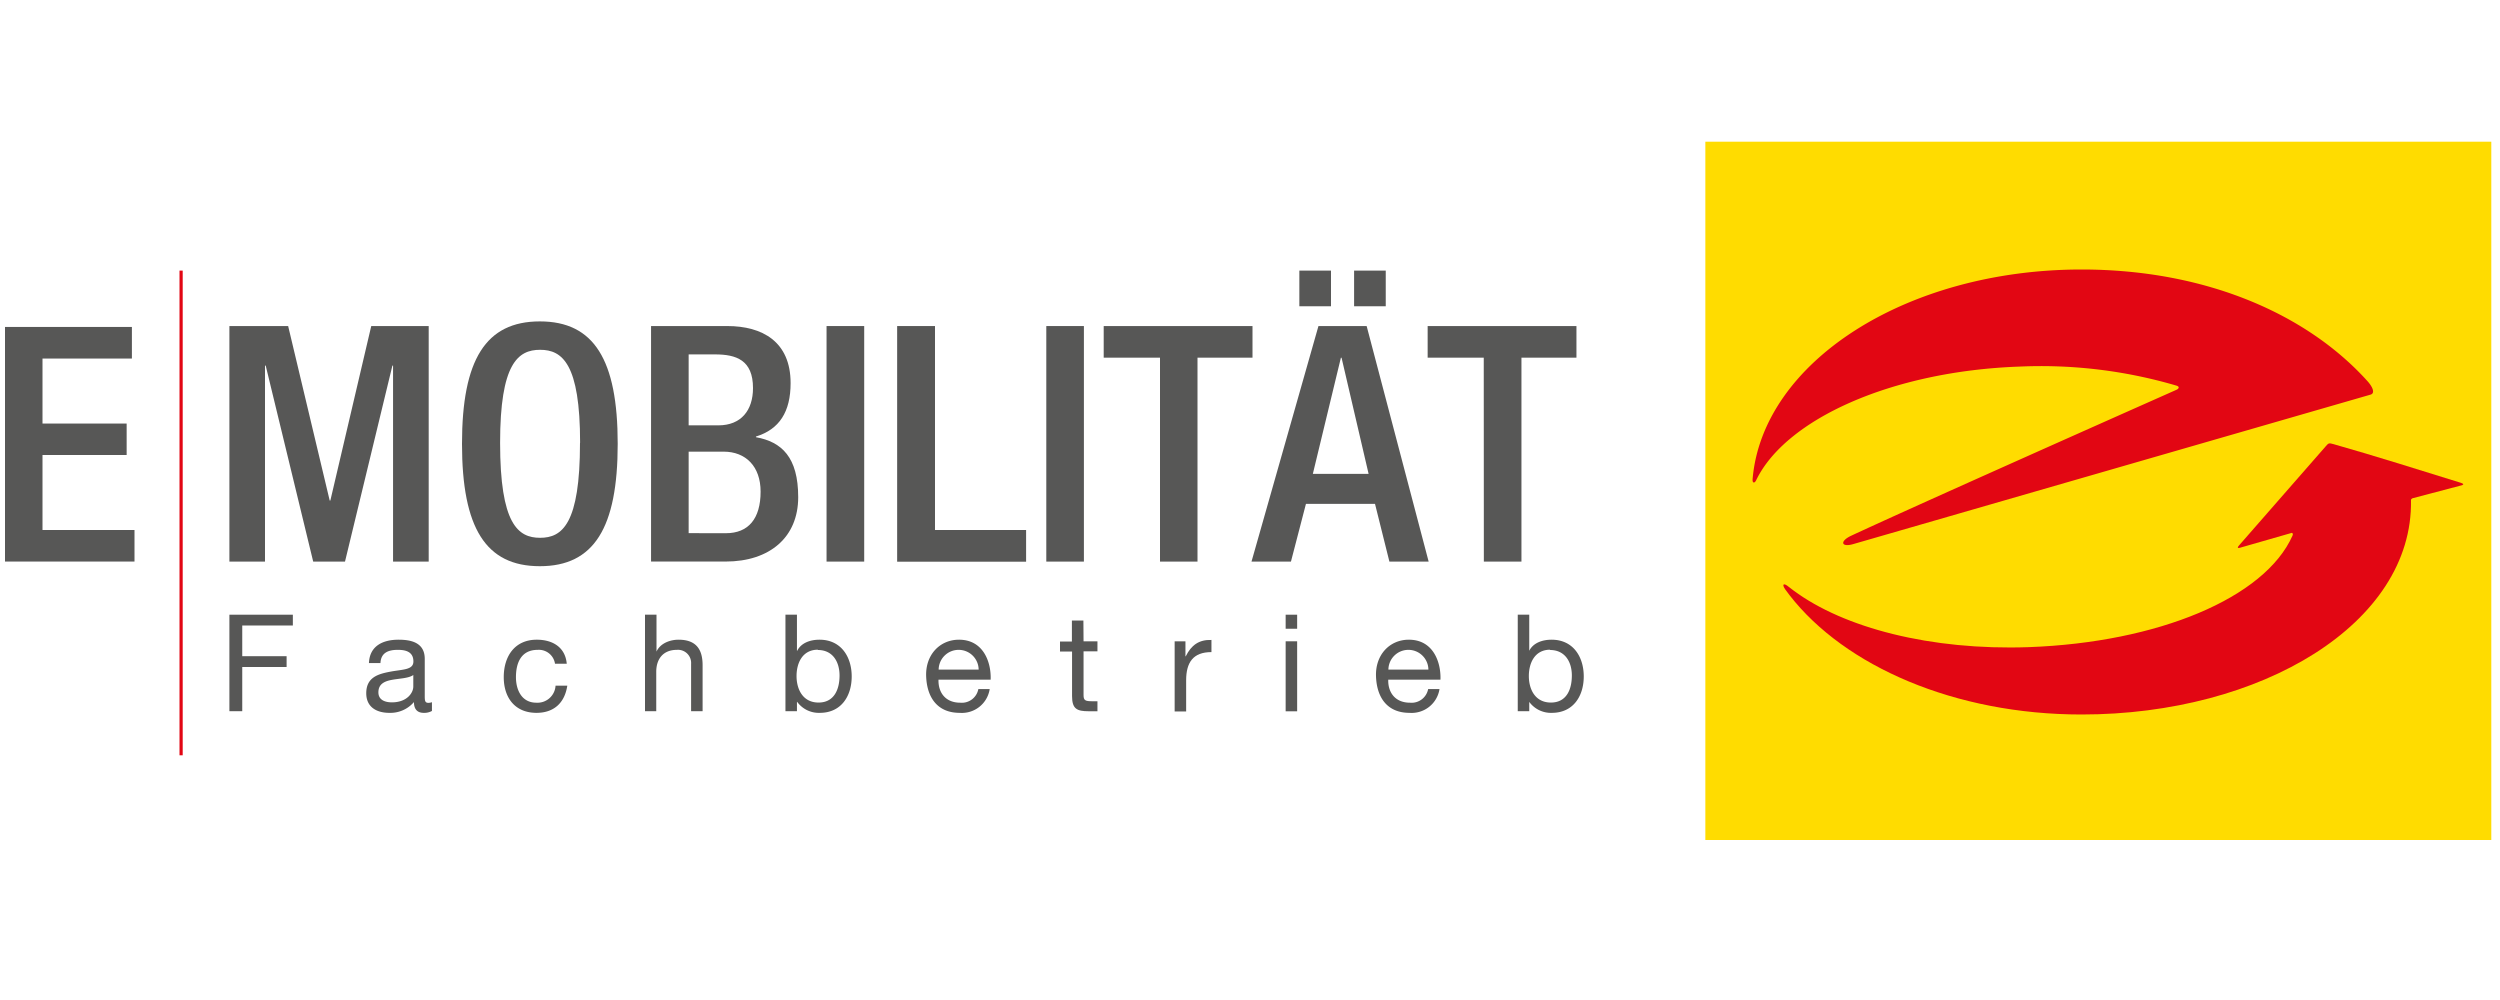
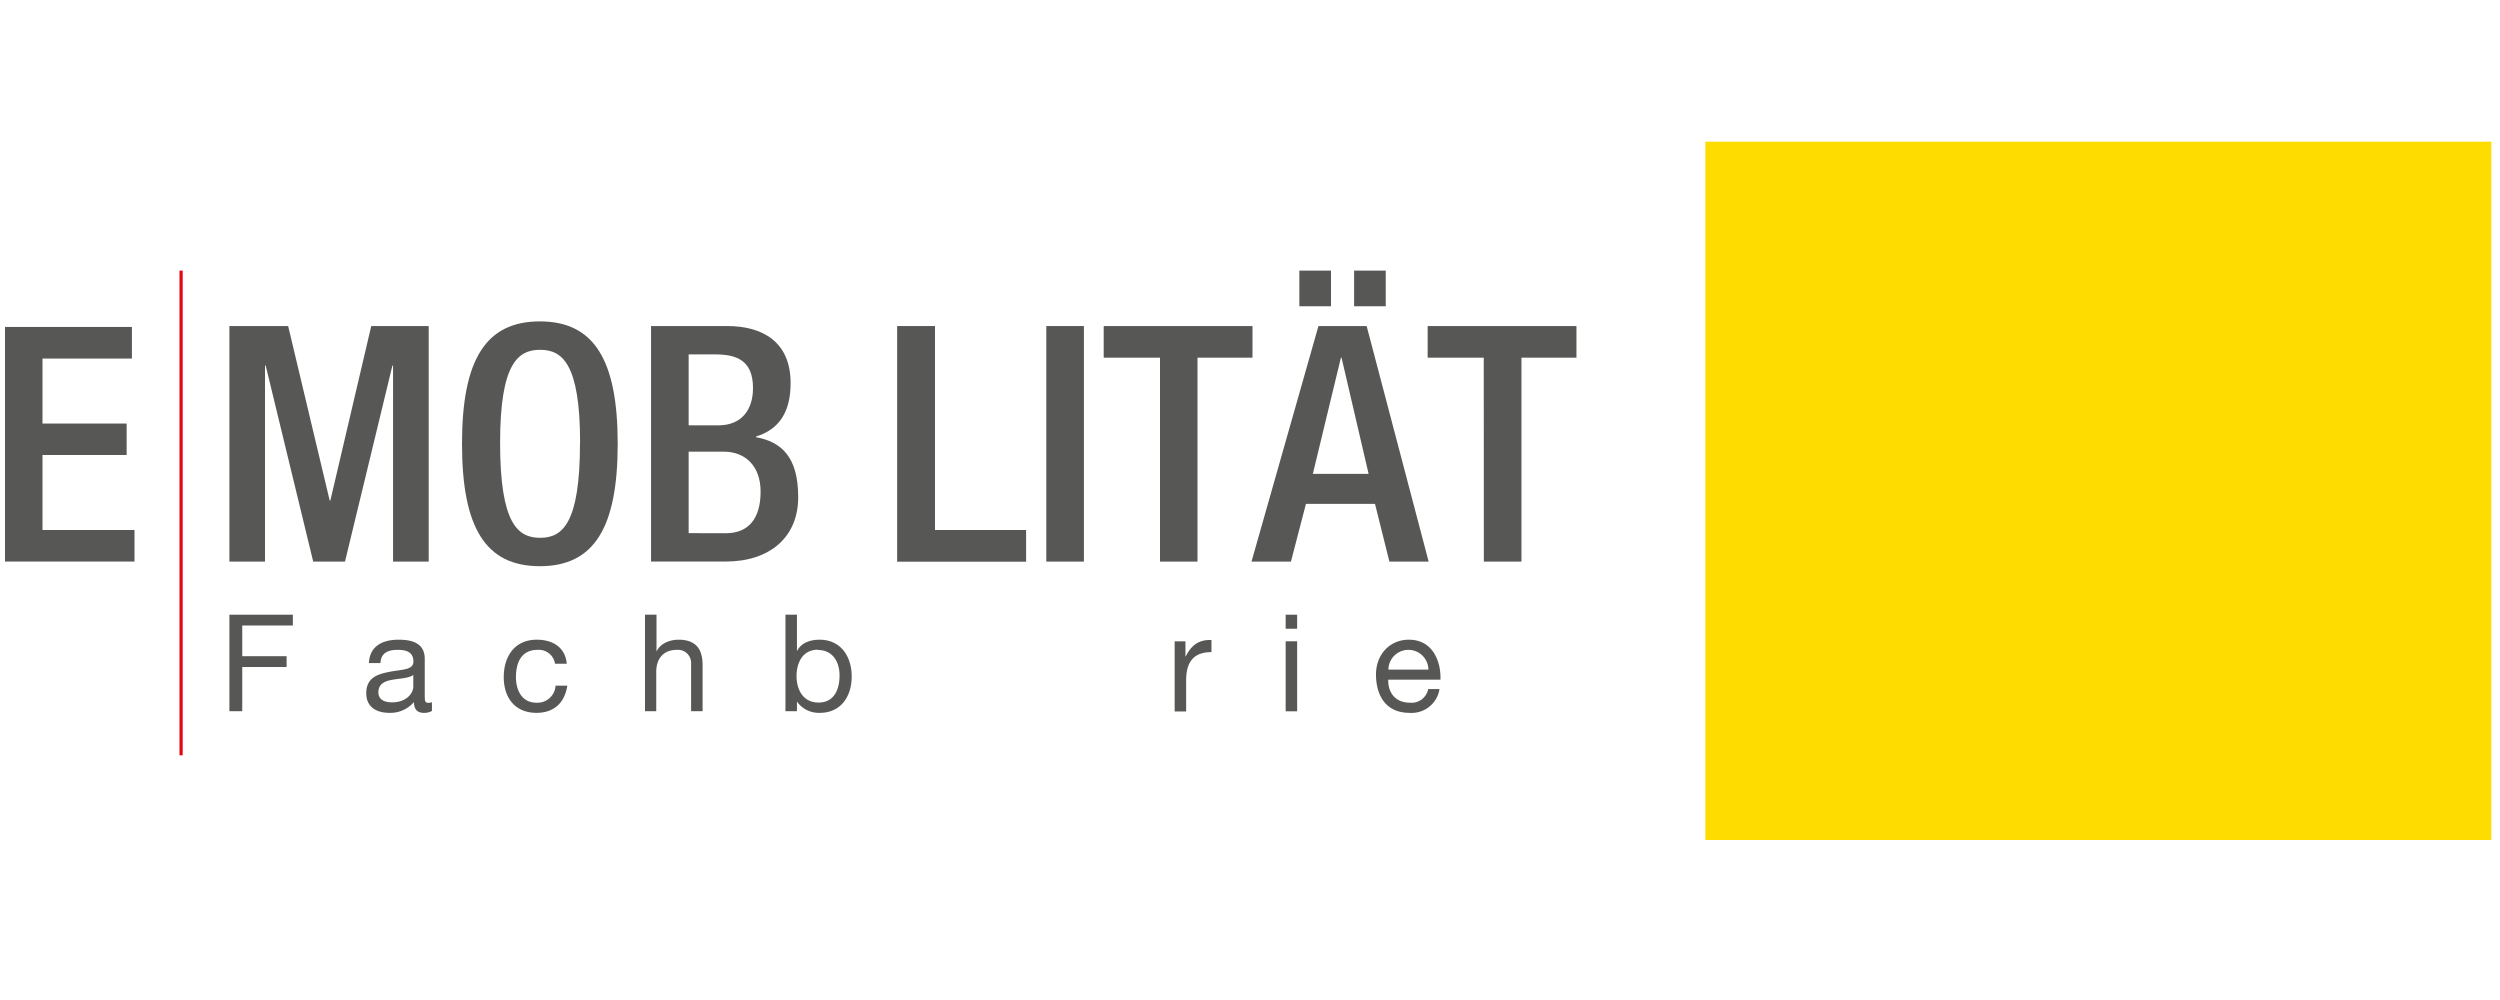
<svg xmlns="http://www.w3.org/2000/svg" id="Ebene_1" data-name="Ebene 1" viewBox="0 0 500 200">
  <defs>
    <style>
      .cls-1 {
        fill: none;
      }

      .cls-2 {
        fill: #ffdc00;
      }

      .cls-3 {
        fill: #e20613;
      }

      .cls-4 {
        fill: #575756;
      }

      .cls-5 {
        clip-path: url(#clip-path);
      }
    </style>
    <clipPath id="clip-path">
-       <rect class="cls-1" x="350.51" y="53.9" width="142.14" height="89" />
-     </clipPath>
+       </clipPath>
  </defs>
  <polygon class="cls-2" points="341.07 28.34 498.26 28.34 498.26 168 341.07 168 341.07 28.34 341.07 28.34" />
  <rect class="cls-3" x="35.9" y="54.12" width="0.64" height="96.94" />
  <g>
    <path class="cls-4" d="M45.88,65.21H57.63l8.31,34.9h.13l8.18-34.9H85.74v47.11H78.61V73.12h-.13L69,112.32H62.64l-9.5-39.2H53v39.2H45.88Z" />
    <path class="cls-4" d="M92.4,88.76c0-16.82,4.75-24.48,15.57-24.48s15.57,7.66,15.57,24.48-4.75,24.48-15.57,24.48S92.4,105.59,92.4,88.76Zm23.62-.2c0-15.83-3.56-18.6-8-18.6s-8,2.77-8,18.6c0,16.24,3.57,19,8,19S116,104.8,116,88.56Z" />
    <path class="cls-4" d="M130.21,65.21h15.24c7,0,12.67,3.1,12.67,11.41,0,5.74-2.24,9.24-6.93,10.69v.13c5.15.93,8.45,4,8.45,12s-5.68,12.87-14.52,12.87H130.21Zm13.46,19.86c4.55,0,6.93-3,6.93-7.46,0-5.61-3.37-6.73-7.59-6.73h-5.28V85.07Zm1.52,21.57c4.49,0,6.93-2.9,6.93-8.31,0-5.08-3-8-7.39-8h-7v16.3Z" />
-     <path class="cls-4" d="M165.31,65.21h7.53v47.11h-7.53Z" />
    <path class="cls-4" d="M179.43,65.21H187V106h18.22v6.34H179.43Z" />
    <path class="cls-4" d="M209.26,65.21h7.52v47.11h-7.52Z" />
    <path class="cls-4" d="M232,71.54H220.74V65.21H250.5v6.33h-11v40.78H232Z" />
    <path class="cls-4" d="M263.69,65.21h9.64l12.4,47.11h-7.85L275,100.77H261.19l-3,11.55H250.3Zm-3.82-11.09h6.33v7.13h-6.33Zm13.85,40.65-5.41-23.23h-.13l-5.61,23.23Zm-2.9-40.65h6.33v7.13h-6.33Z" />
    <path class="cls-4" d="M296.75,71.54H285.53V65.21h29.76v6.33h-11v40.78h-7.52Z" />
  </g>
  <g>
    <path class="cls-4" d="M45.88,122.94H58.57v2.16H48.45v6.14h8.87v2.16H48.45v8.84H45.88Z" />
    <path class="cls-4" d="M86.39,142.19a3.14,3.14,0,0,1-1.65.38c-1.19,0-1.95-.65-1.95-2.16a6.21,6.21,0,0,1-4.92,2.16c-2.54,0-4.62-1.14-4.62-3.92,0-3.17,2.35-3.84,4.73-4.3,2.54-.49,4.7-.33,4.7-2.06,0-2-1.65-2.32-3.11-2.32-1.94,0-3.38.59-3.48,2.65h-2.3c.13-3.46,2.81-4.68,5.92-4.68,2.51,0,5.24.57,5.24,3.84V139c0,1.08,0,1.57.73,1.57a2.19,2.19,0,0,0,.71-.13ZM82.66,135c-.9.65-2.63.68-4.17.95s-2.81.81-2.81,2.52c0,1.51,1.3,2,2.7,2,3,0,4.28-1.89,4.28-3.16Z" />
    <path class="cls-4" d="M111,132.75a3.26,3.26,0,0,0-3.46-2.78c-3.33,0-4.35,2.62-4.35,5.46,0,2.57,1.16,5.11,4.08,5.11a3.62,3.62,0,0,0,3.84-3.41h2.35c-.51,3.41-2.65,5.44-6.16,5.44-4.28,0-6.55-3-6.55-7.14s2.17-7.49,6.6-7.49c3.16,0,5.71,1.49,6,4.81Z" />
    <path class="cls-4" d="M129,122.94h2.3v7.38h0c.76-1.68,2.73-2.38,4.41-2.38,3.67,0,4.81,2.11,4.81,5.11v9.19h-2.3v-9.46a2.63,2.63,0,0,0-2.84-2.81c-2.78,0-4.13,1.86-4.13,4.38v7.89H129Z" />
    <path class="cls-4" d="M157.09,122.94h2.3v7.22h.05c.76-1.54,2.54-2.22,4.46-2.22,4.3,0,6.44,3.41,6.44,7.35s-2.11,7.28-6.38,7.28a5.35,5.35,0,0,1-4.52-2.19h-.05v1.86h-2.3Zm6.49,7c-3.08,0-4.27,2.65-4.27,5.27s1.24,5.3,4.4,5.3,4.2-2.68,4.2-5.41S166.55,130,163.58,130Z" />
-     <path class="cls-4" d="M197.94,137.81a5.63,5.63,0,0,1-6,4.76c-4.46,0-6.57-3.08-6.71-7.36s2.76-7.27,6.57-7.27c4.95,0,6.47,4.62,6.33,8H187.7c-.08,2.44,1.29,4.6,4.35,4.6a3.36,3.36,0,0,0,3.62-2.73Zm-2.21-3.89a4,4,0,0,0-4-3.95,4,4,0,0,0-4,3.95Z" />
-     <path class="cls-4" d="M216.71,128.26h2.78v2h-2.78V139c0,1.06.3,1.25,1.73,1.25h1.05v2h-1.75c-2.38,0-3.33-.48-3.33-3.05v-8.9H212v-2h2.38v-4.19h2.3Z" />
    <path class="cls-4" d="M234.93,128.26h2.16v3h.06c1.11-2.24,2.65-3.35,5.14-3.27v2.43c-3.71,0-5.06,2.11-5.06,5.65v6.22h-2.3Z" />
    <path class="cls-4" d="M259.43,125.75h-2.3v-2.81h2.3Zm-2.3,2.51h2.3v14h-2.3Z" />
    <path class="cls-4" d="M287.9,137.81a5.64,5.64,0,0,1-6,4.76c-4.46,0-6.57-3.08-6.7-7.36s2.75-7.27,6.57-7.27c4.95,0,6.46,4.62,6.32,8H277.65c-.08,2.44,1.3,4.6,4.35,4.6a3.37,3.37,0,0,0,3.63-2.73Zm-2.22-3.89a4,4,0,0,0-4-3.95,4,4,0,0,0-4,3.95Z" />
-     <path class="cls-4" d="M303.55,122.94h2.3v7.22h0c.76-1.54,2.55-2.22,4.47-2.22,4.3,0,6.43,3.41,6.43,7.35s-2.11,7.28-6.38,7.28a5.37,5.37,0,0,1-4.52-2.19h0v1.86h-2.3Zm6.49,7c-3.08,0-4.27,2.65-4.27,5.27s1.24,5.3,4.41,5.3,4.19-2.68,4.19-5.41S313,130,310,130Z" />
  </g>
  <path class="cls-4" d="M1,65.39H26.38v6.32H8.5v13H25.33V91H8.5v15H26.9v6.31H1Z" />
  <g class="cls-5">
    <path class="cls-3" d="M482.2,100.05c.41,24.65-29.94,42.85-65.88,42.85-25.35,0-47.37-9.67-58.39-23.84-.31-.39-.6-.79-.89-1.19-.74-1.07-.29-1.34.68-.52l1,.76c10.06,7.47,27.44,12,47,11.32,25.91-.94,47.25-9.85,52.78-22.3.21-.49-.13-.56-.13-.56l-10.2,2.93s-1.11.42-.32-.46c2.94-3.32,12.68-14.54,17.27-19.75.61-.7.64-.72,1.59-.46,7.88,2.23,18,5.41,25.42,7.72,1.08.34.14.53.14.53l-9.57,2.52s-.5.06-.51.45" />
    <path class="cls-3" d="M350.52,95.81c2-23.37,30.69-41.91,65.8-41.91,24.95,0,45.19,9,57.21,22.37,1,1.13,1.55,2.38.57,2.66l-1.08.31L370.64,108.82c-2.42.7-2.76-.58-.37-1.69C381.29,102,412.69,88,435.2,78c.6-.23.76-.66.14-.86a95.93,95.93,0,0,0-31.5-3.82c-25.53.92-46.72,10.52-52.61,22.73-.29.62-.77.64-.71-.21" />
  </g>
</svg>